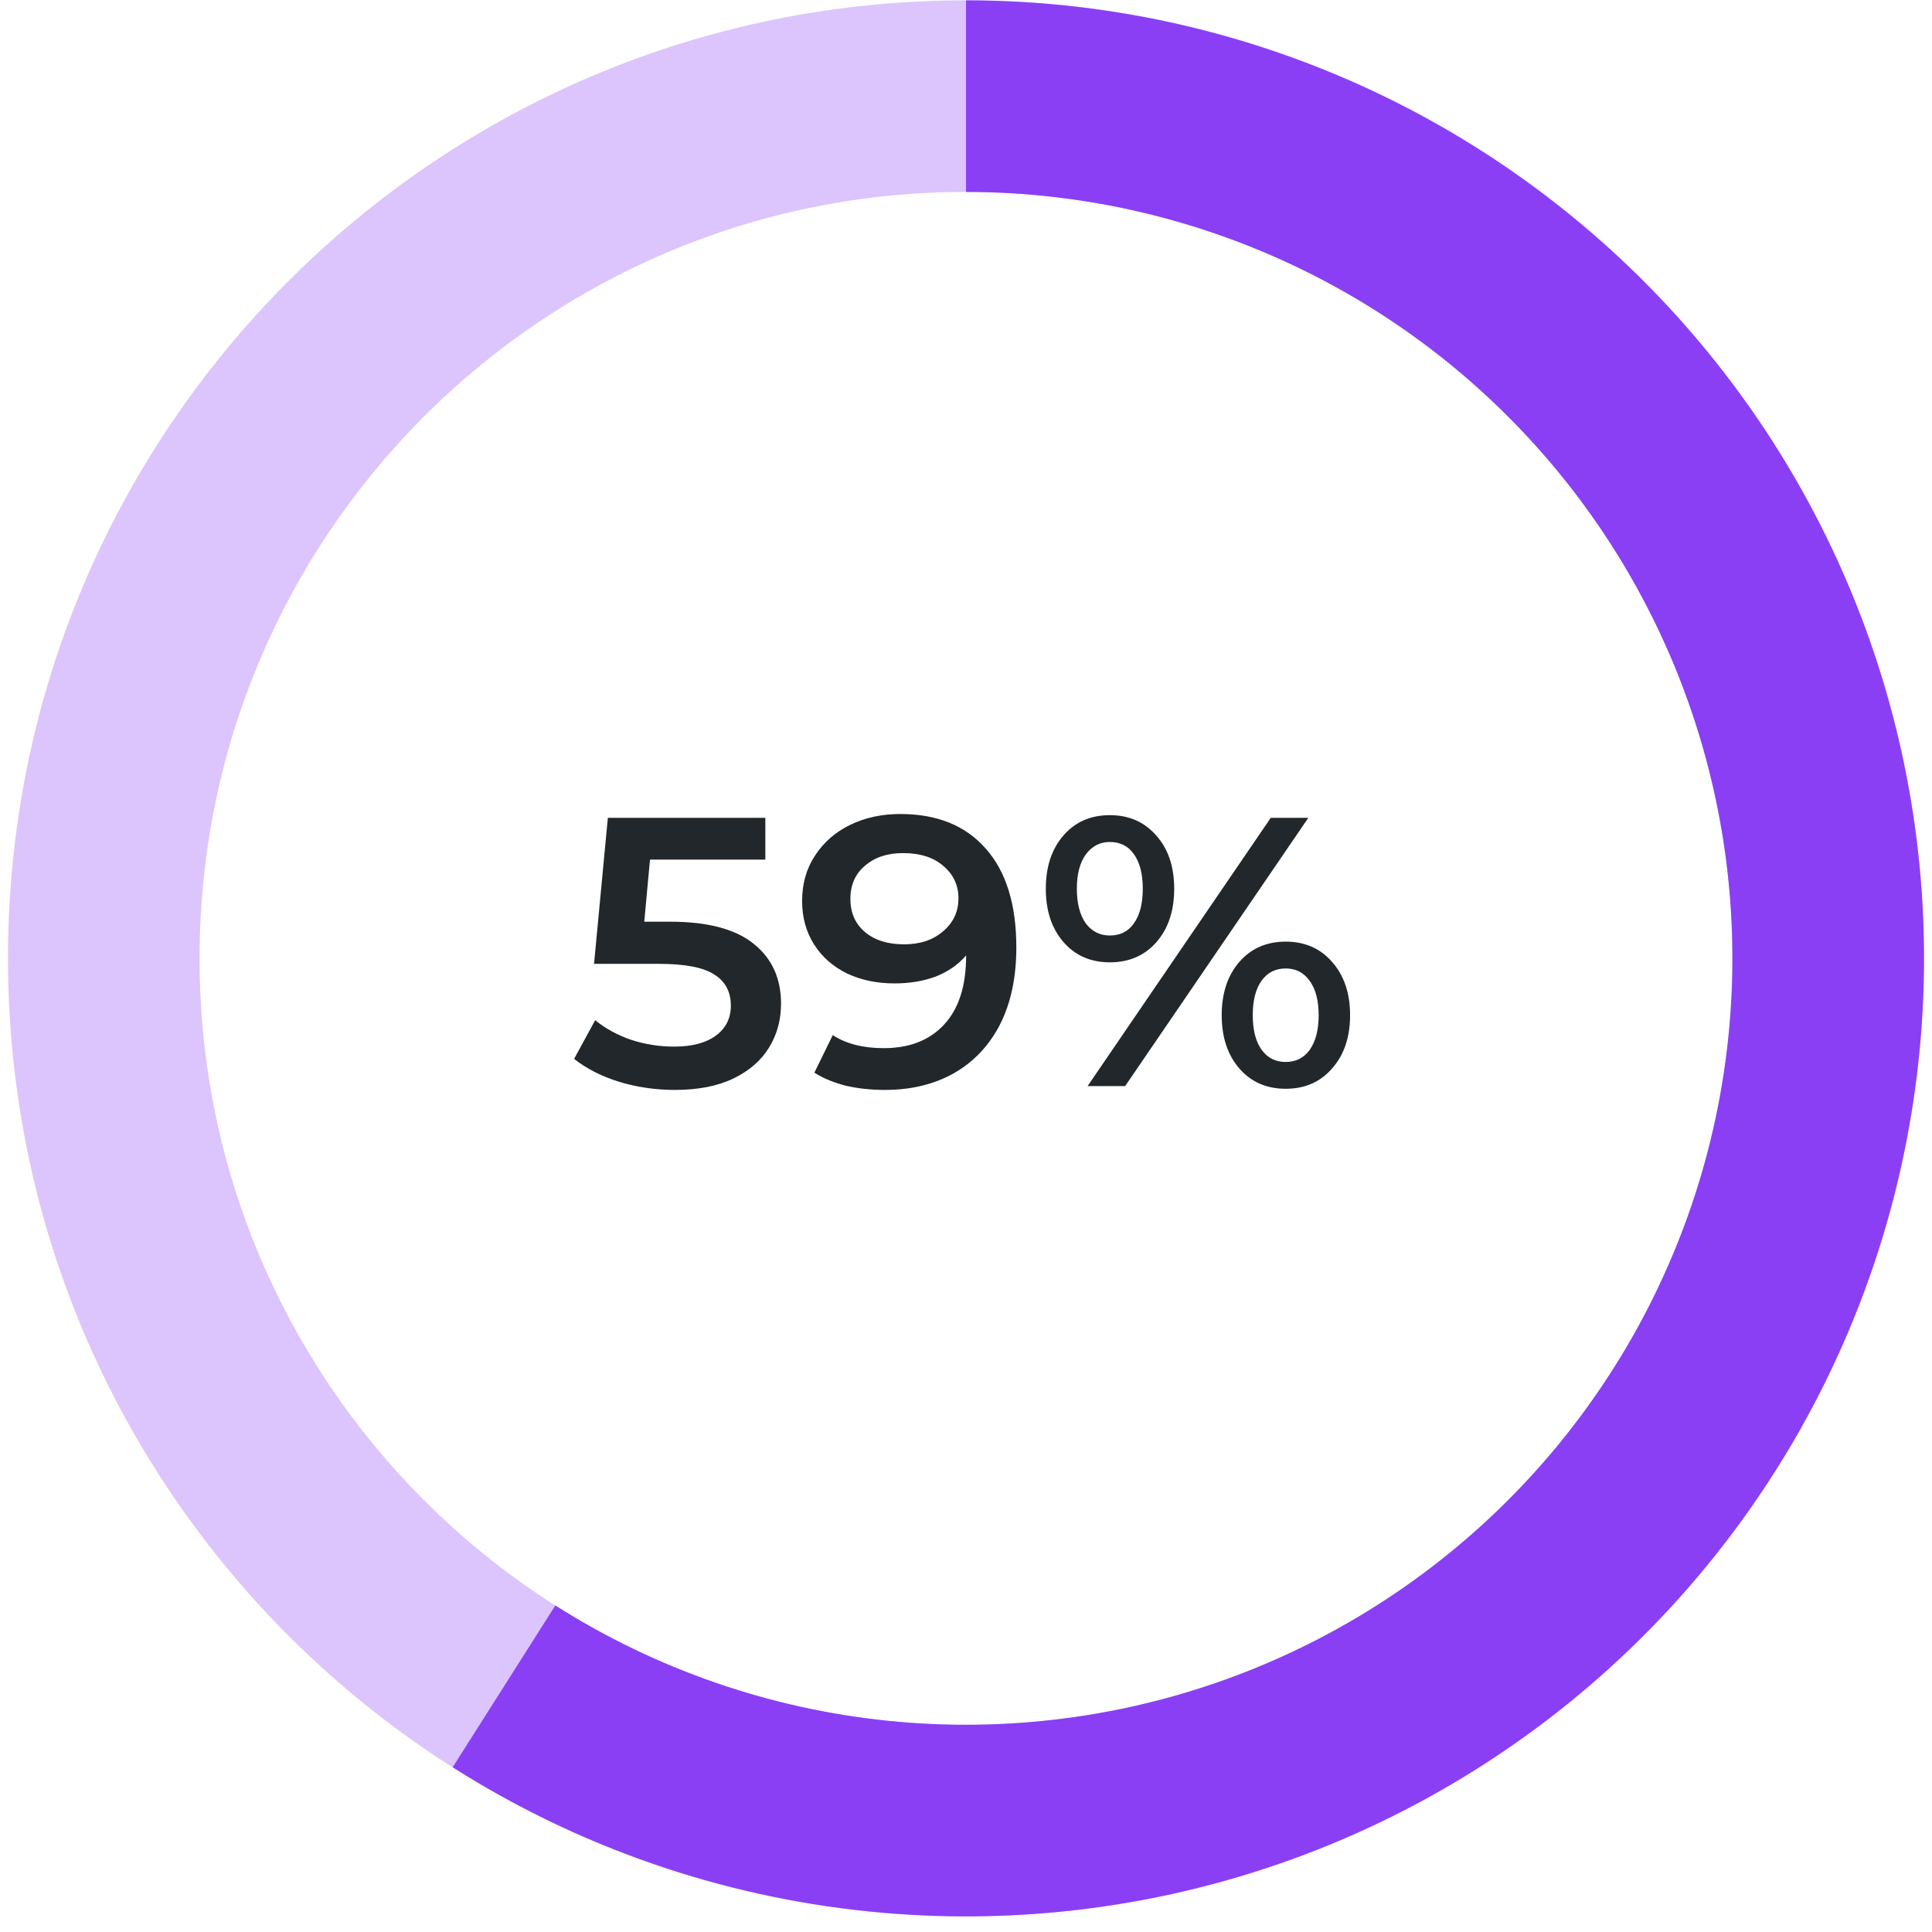
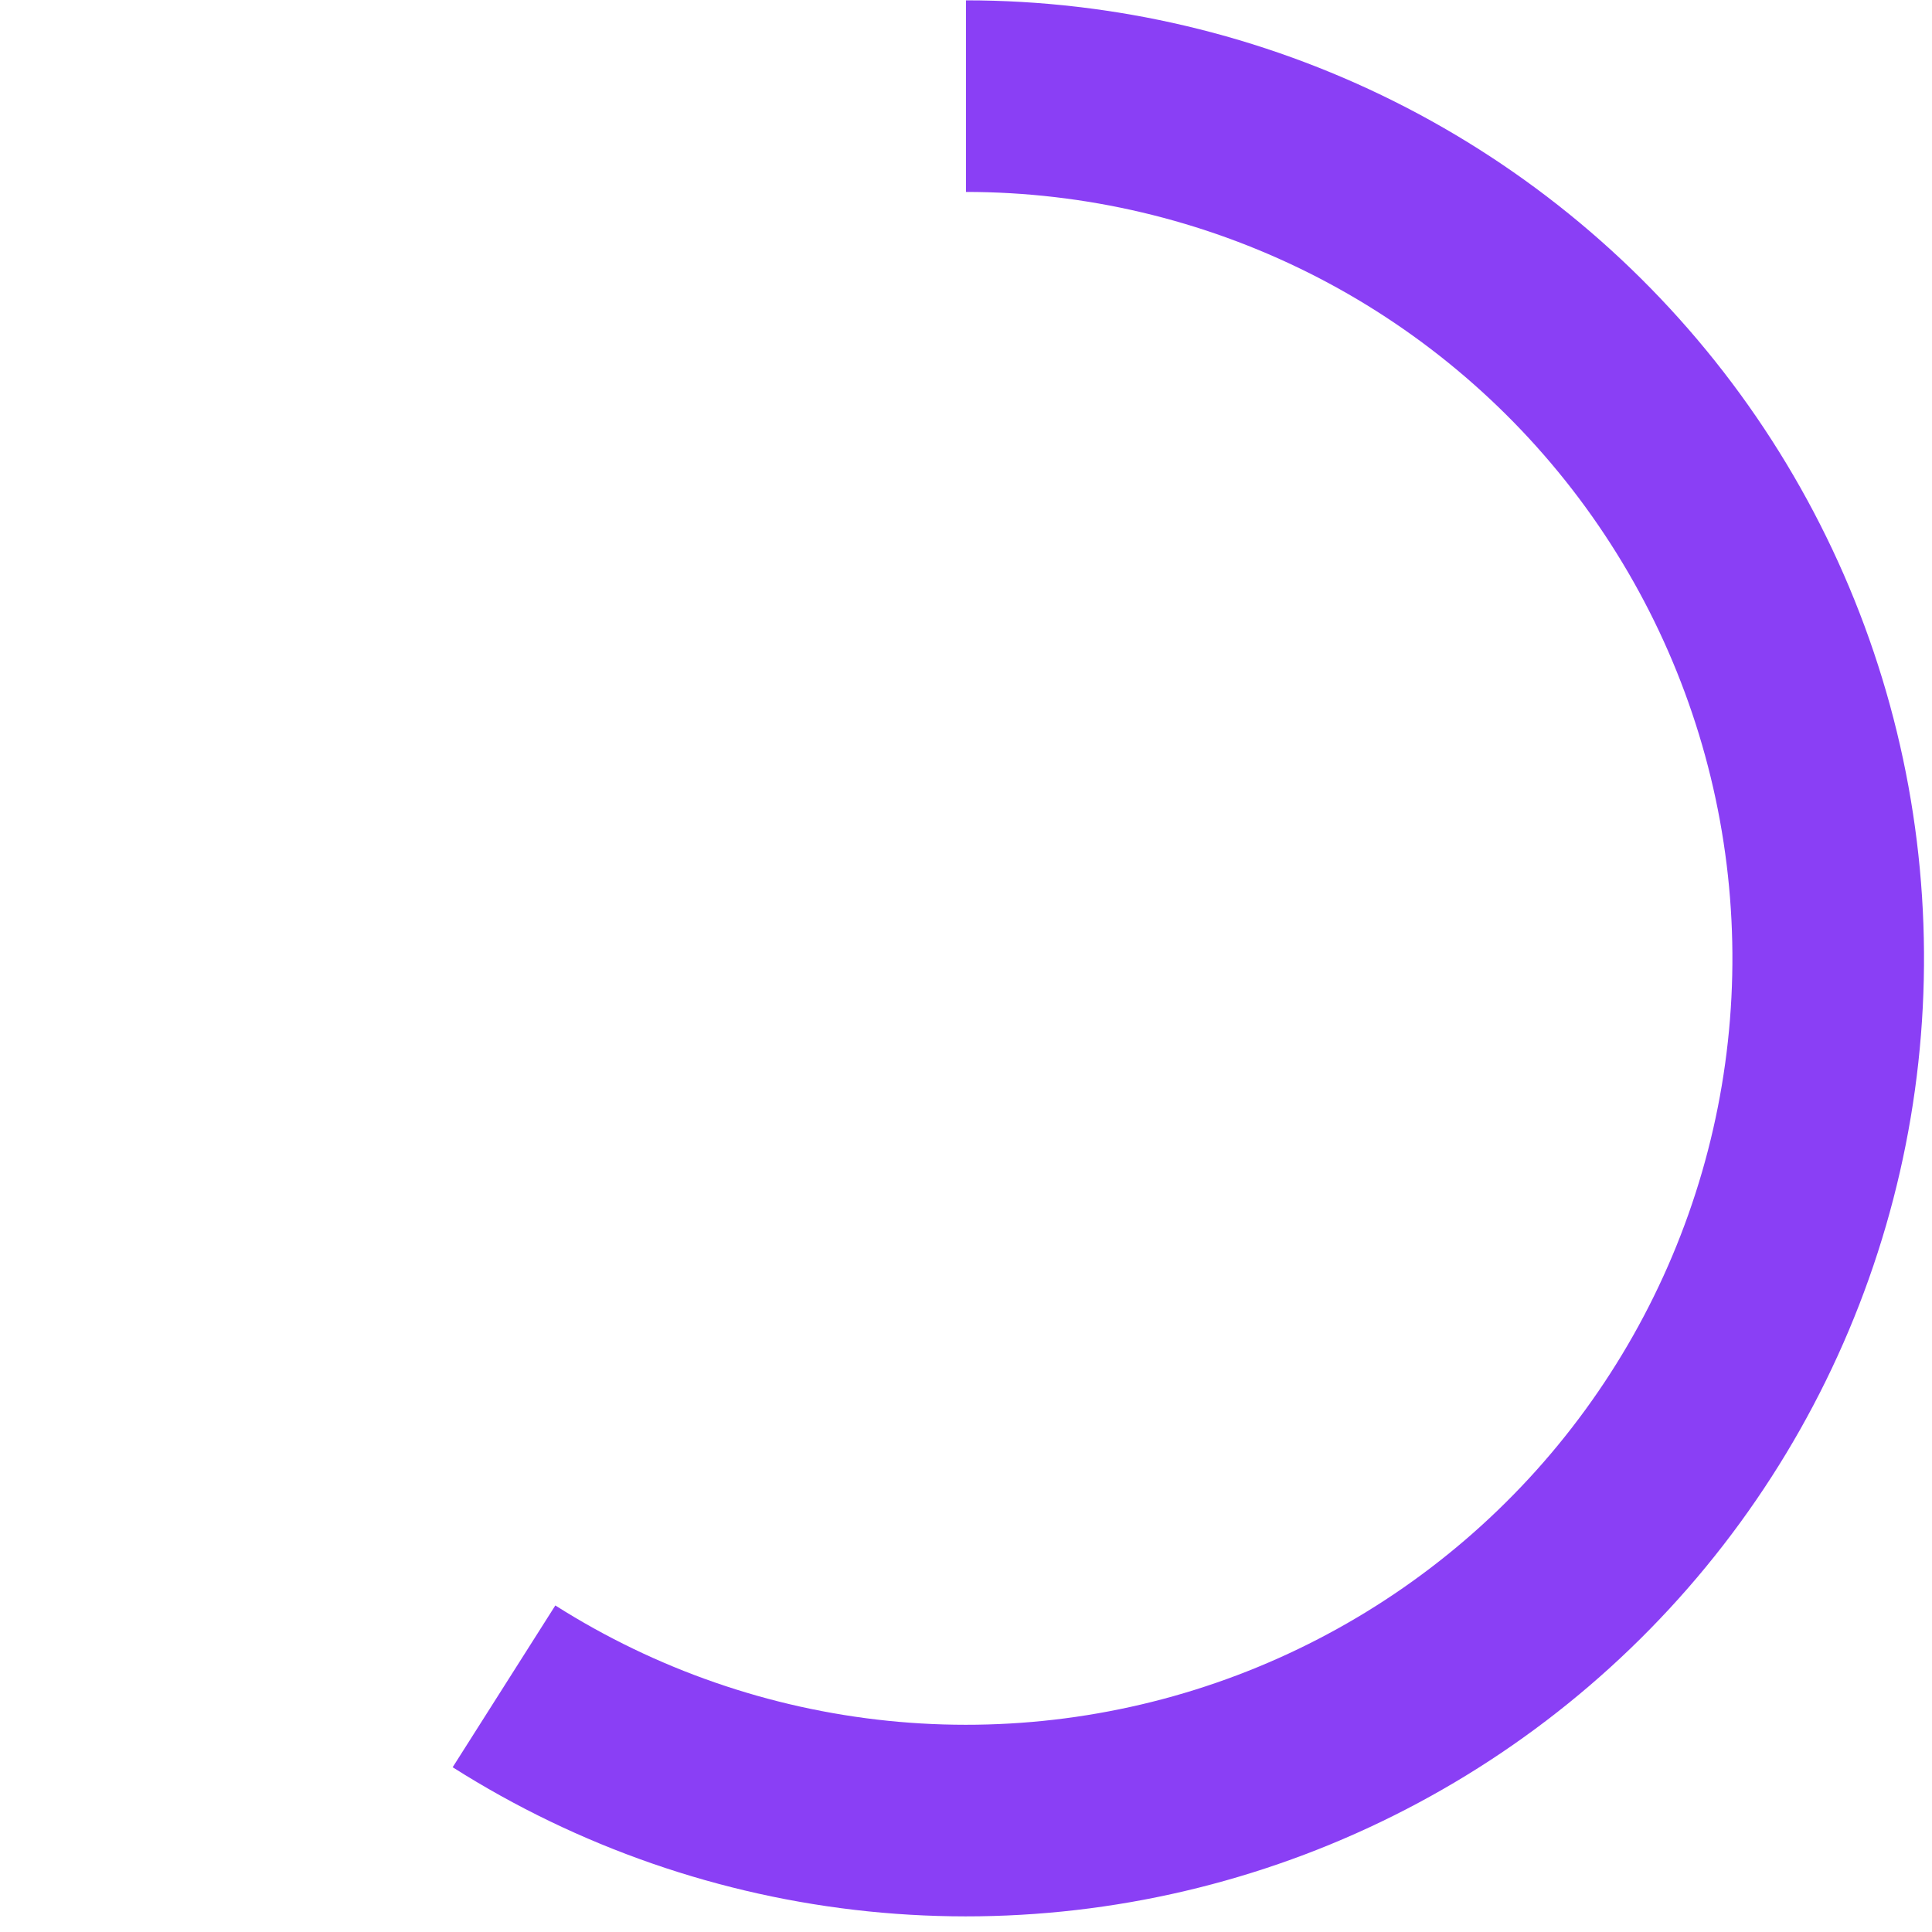
<svg xmlns="http://www.w3.org/2000/svg" width="121" height="121" viewBox="0 0 121 121" fill="none">
-   <path d="M41.956 57.725C44.325 57.725 46.077 58.19 47.212 59.117C48.349 60.029 48.916 61.278 48.916 62.861C48.916 63.87 48.669 64.781 48.172 65.597C47.676 66.413 46.932 67.061 45.941 67.541C44.949 68.022 43.724 68.261 42.269 68.261C41.069 68.261 39.908 68.094 38.788 67.757C37.669 67.406 36.724 66.925 35.956 66.317L37.276 63.894C37.901 64.406 38.645 64.814 39.508 65.118C40.389 65.406 41.292 65.549 42.221 65.549C43.325 65.549 44.188 65.326 44.812 64.877C45.453 64.413 45.773 63.782 45.773 62.981C45.773 62.117 45.428 61.469 44.74 61.038C44.069 60.59 42.908 60.365 41.261 60.365H37.205L38.069 51.221H47.932V53.837H40.709L40.349 57.725H41.956ZM56.38 50.981C58.684 50.981 60.468 51.702 61.732 53.142C63.012 54.581 63.652 56.645 63.652 59.334C63.652 61.221 63.308 62.837 62.62 64.181C61.932 65.51 60.964 66.525 59.716 67.23C58.484 67.918 57.052 68.261 55.42 68.261C54.556 68.261 53.74 68.174 52.972 67.998C52.22 67.805 51.564 67.534 51.004 67.181L52.156 64.829C52.988 65.374 54.052 65.645 55.348 65.645C56.964 65.645 58.228 65.15 59.14 64.157C60.052 63.166 60.508 61.733 60.508 59.861V59.837C60.012 60.413 59.38 60.853 58.612 61.157C57.844 61.446 56.98 61.59 56.02 61.59C54.916 61.59 53.924 61.382 53.044 60.965C52.164 60.533 51.476 59.925 50.98 59.142C50.484 58.358 50.236 57.453 50.236 56.429C50.236 55.342 50.508 54.389 51.052 53.574C51.596 52.742 52.332 52.102 53.26 51.654C54.188 51.206 55.228 50.981 56.38 50.981ZM56.62 59.142C57.628 59.142 58.444 58.87 59.068 58.325C59.708 57.782 60.028 57.093 60.028 56.261C60.028 55.446 59.716 54.773 59.092 54.245C58.484 53.702 57.636 53.429 56.548 53.429C55.572 53.429 54.78 53.694 54.172 54.221C53.564 54.733 53.26 55.422 53.26 56.285C53.26 57.166 53.564 57.861 54.172 58.373C54.78 58.886 55.596 59.142 56.62 59.142ZM69.507 60.27C68.307 60.27 67.339 59.846 66.603 58.998C65.867 58.15 65.499 57.038 65.499 55.661C65.499 54.285 65.867 53.173 66.603 52.325C67.339 51.477 68.307 51.053 69.507 51.053C70.707 51.053 71.675 51.477 72.411 52.325C73.163 53.157 73.539 54.27 73.539 55.661C73.539 57.053 73.163 58.173 72.411 59.022C71.675 59.853 70.707 60.27 69.507 60.27ZM79.587 51.221H81.939L70.467 68.022H68.115L79.587 51.221ZM69.507 58.59C70.163 58.59 70.667 58.334 71.019 57.822C71.387 57.309 71.571 56.59 71.571 55.661C71.571 54.733 71.387 54.014 71.019 53.502C70.667 52.989 70.163 52.733 69.507 52.733C68.883 52.733 68.379 52.998 67.995 53.526C67.627 54.038 67.443 54.749 67.443 55.661C67.443 56.574 67.627 57.294 67.995 57.822C68.379 58.334 68.883 58.59 69.507 58.59ZM80.523 68.189C79.323 68.189 78.355 67.766 77.619 66.918C76.883 66.07 76.515 64.957 76.515 63.581C76.515 62.206 76.883 61.093 77.619 60.245C78.355 59.398 79.323 58.974 80.523 58.974C81.723 58.974 82.691 59.398 83.427 60.245C84.179 61.093 84.555 62.206 84.555 63.581C84.555 64.957 84.179 66.07 83.427 66.918C82.691 67.766 81.723 68.189 80.523 68.189ZM80.523 66.51C81.163 66.51 81.667 66.254 82.035 65.742C82.403 65.213 82.587 64.493 82.587 63.581C82.587 62.669 82.403 61.958 82.035 61.446C81.667 60.917 81.163 60.654 80.523 60.654C79.883 60.654 79.379 60.91 79.011 61.422C78.643 61.934 78.459 62.654 78.459 63.581C78.459 64.51 78.643 65.23 79.011 65.742C79.379 66.254 79.883 66.51 80.523 66.51Z" fill="#21272A" />
-   <path d="M120.5 60.022C120.5 93.159 93.637 120.021 60.5 120.021C27.363 120.021 0.5 93.159 0.5 60.022C0.5 26.884 27.363 0.021 60.5 0.021C93.637 0.021 120.5 26.884 120.5 60.022ZM12.5 60.022C12.5 86.531 33.99 108.021 60.5 108.021C87.01 108.021 108.5 86.531 108.5 60.022C108.5 33.512 87.01 12.021 60.5 12.021C33.99 12.021 12.5 33.512 12.5 60.022Z" fill="#8A3FF5" fill-opacity="0.3" />
  <path d="M60.5 0.021C69.809 0.021 78.991 2.188 87.319 6.349C95.646 10.51 102.892 16.552 108.481 23.996C114.071 31.441 117.851 40.084 119.524 49.242C121.196 58.4 120.715 67.821 118.118 76.761C115.52 85.701 110.879 93.913 104.559 100.75C98.24 107.586 90.417 112.857 81.709 116.148C73 119.439 63.645 120.658 54.385 119.709C45.124 118.76 36.211 115.669 28.35 110.681L34.78 100.549C41.068 104.54 48.199 107.012 55.608 107.772C63.016 108.531 70.5 107.555 77.467 104.923C84.433 102.29 90.692 98.073 95.748 92.604C100.803 87.135 104.516 80.565 106.594 73.413C108.672 66.261 109.057 58.724 107.719 51.398C106.381 44.071 103.356 37.157 98.885 31.201C94.413 25.246 88.617 20.412 81.955 17.083C75.293 13.755 67.948 12.021 60.5 12.021L60.5 0.021Z" fill="#8A3FF5" />
</svg>